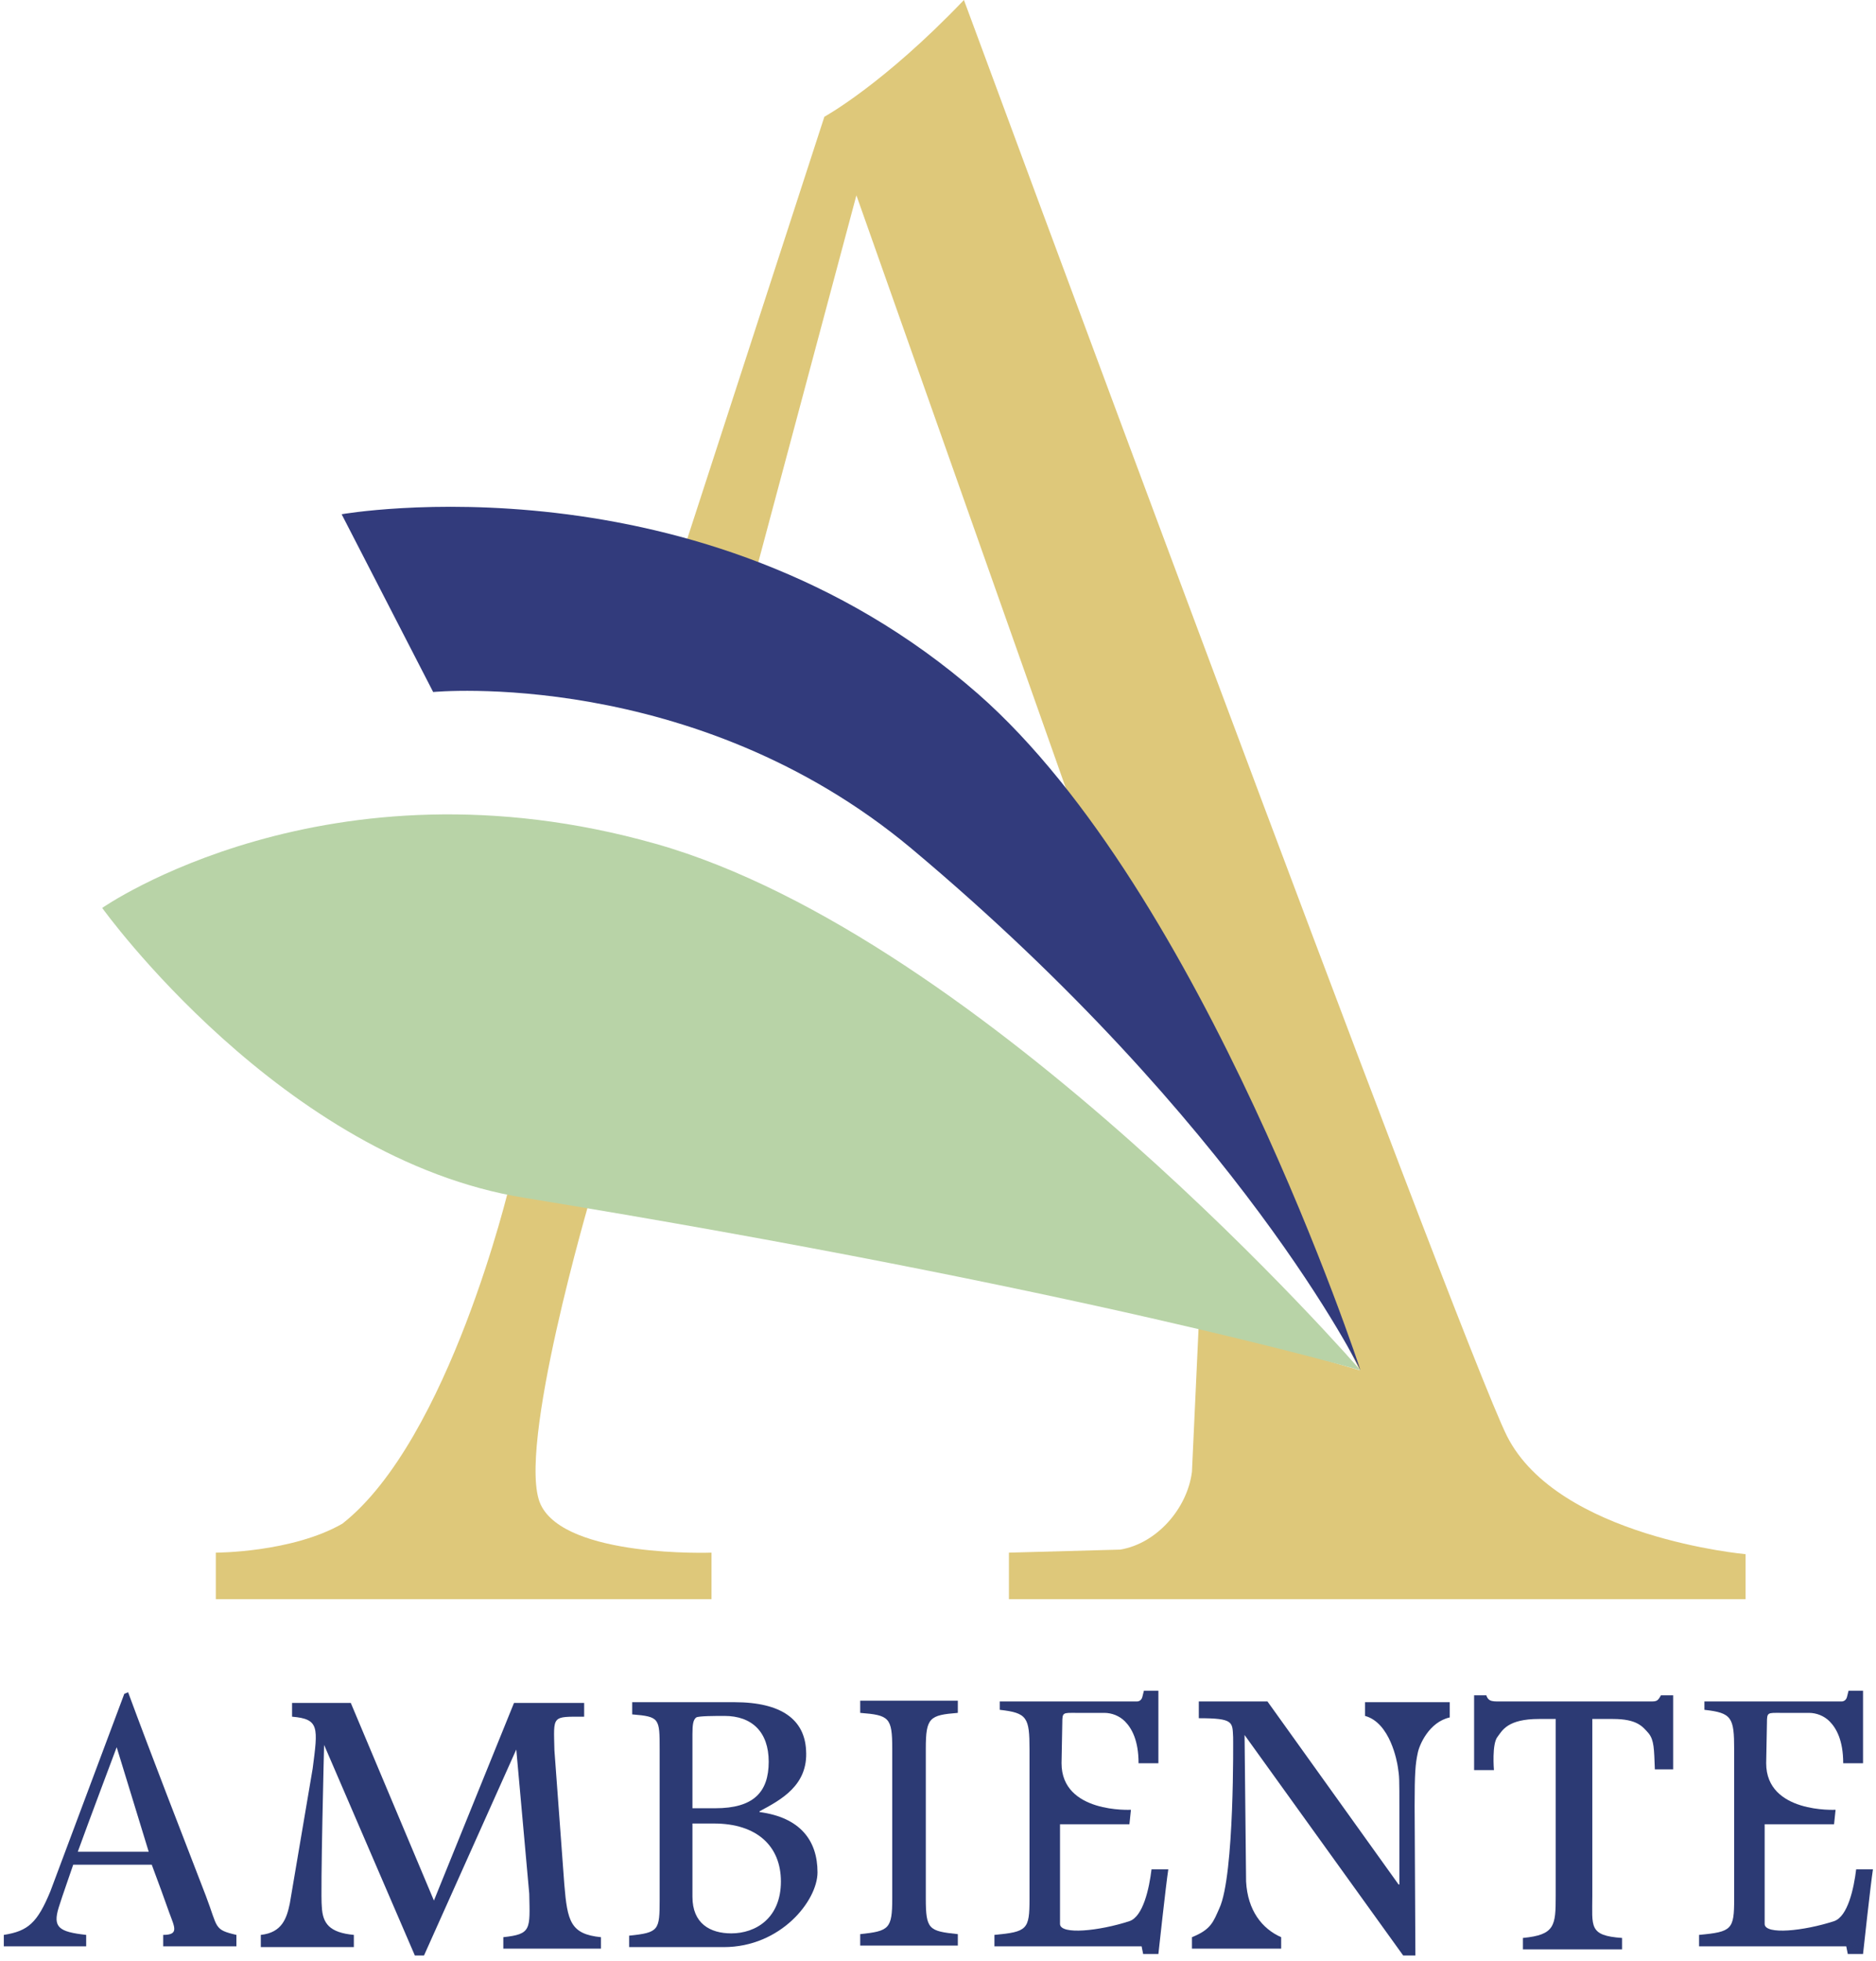
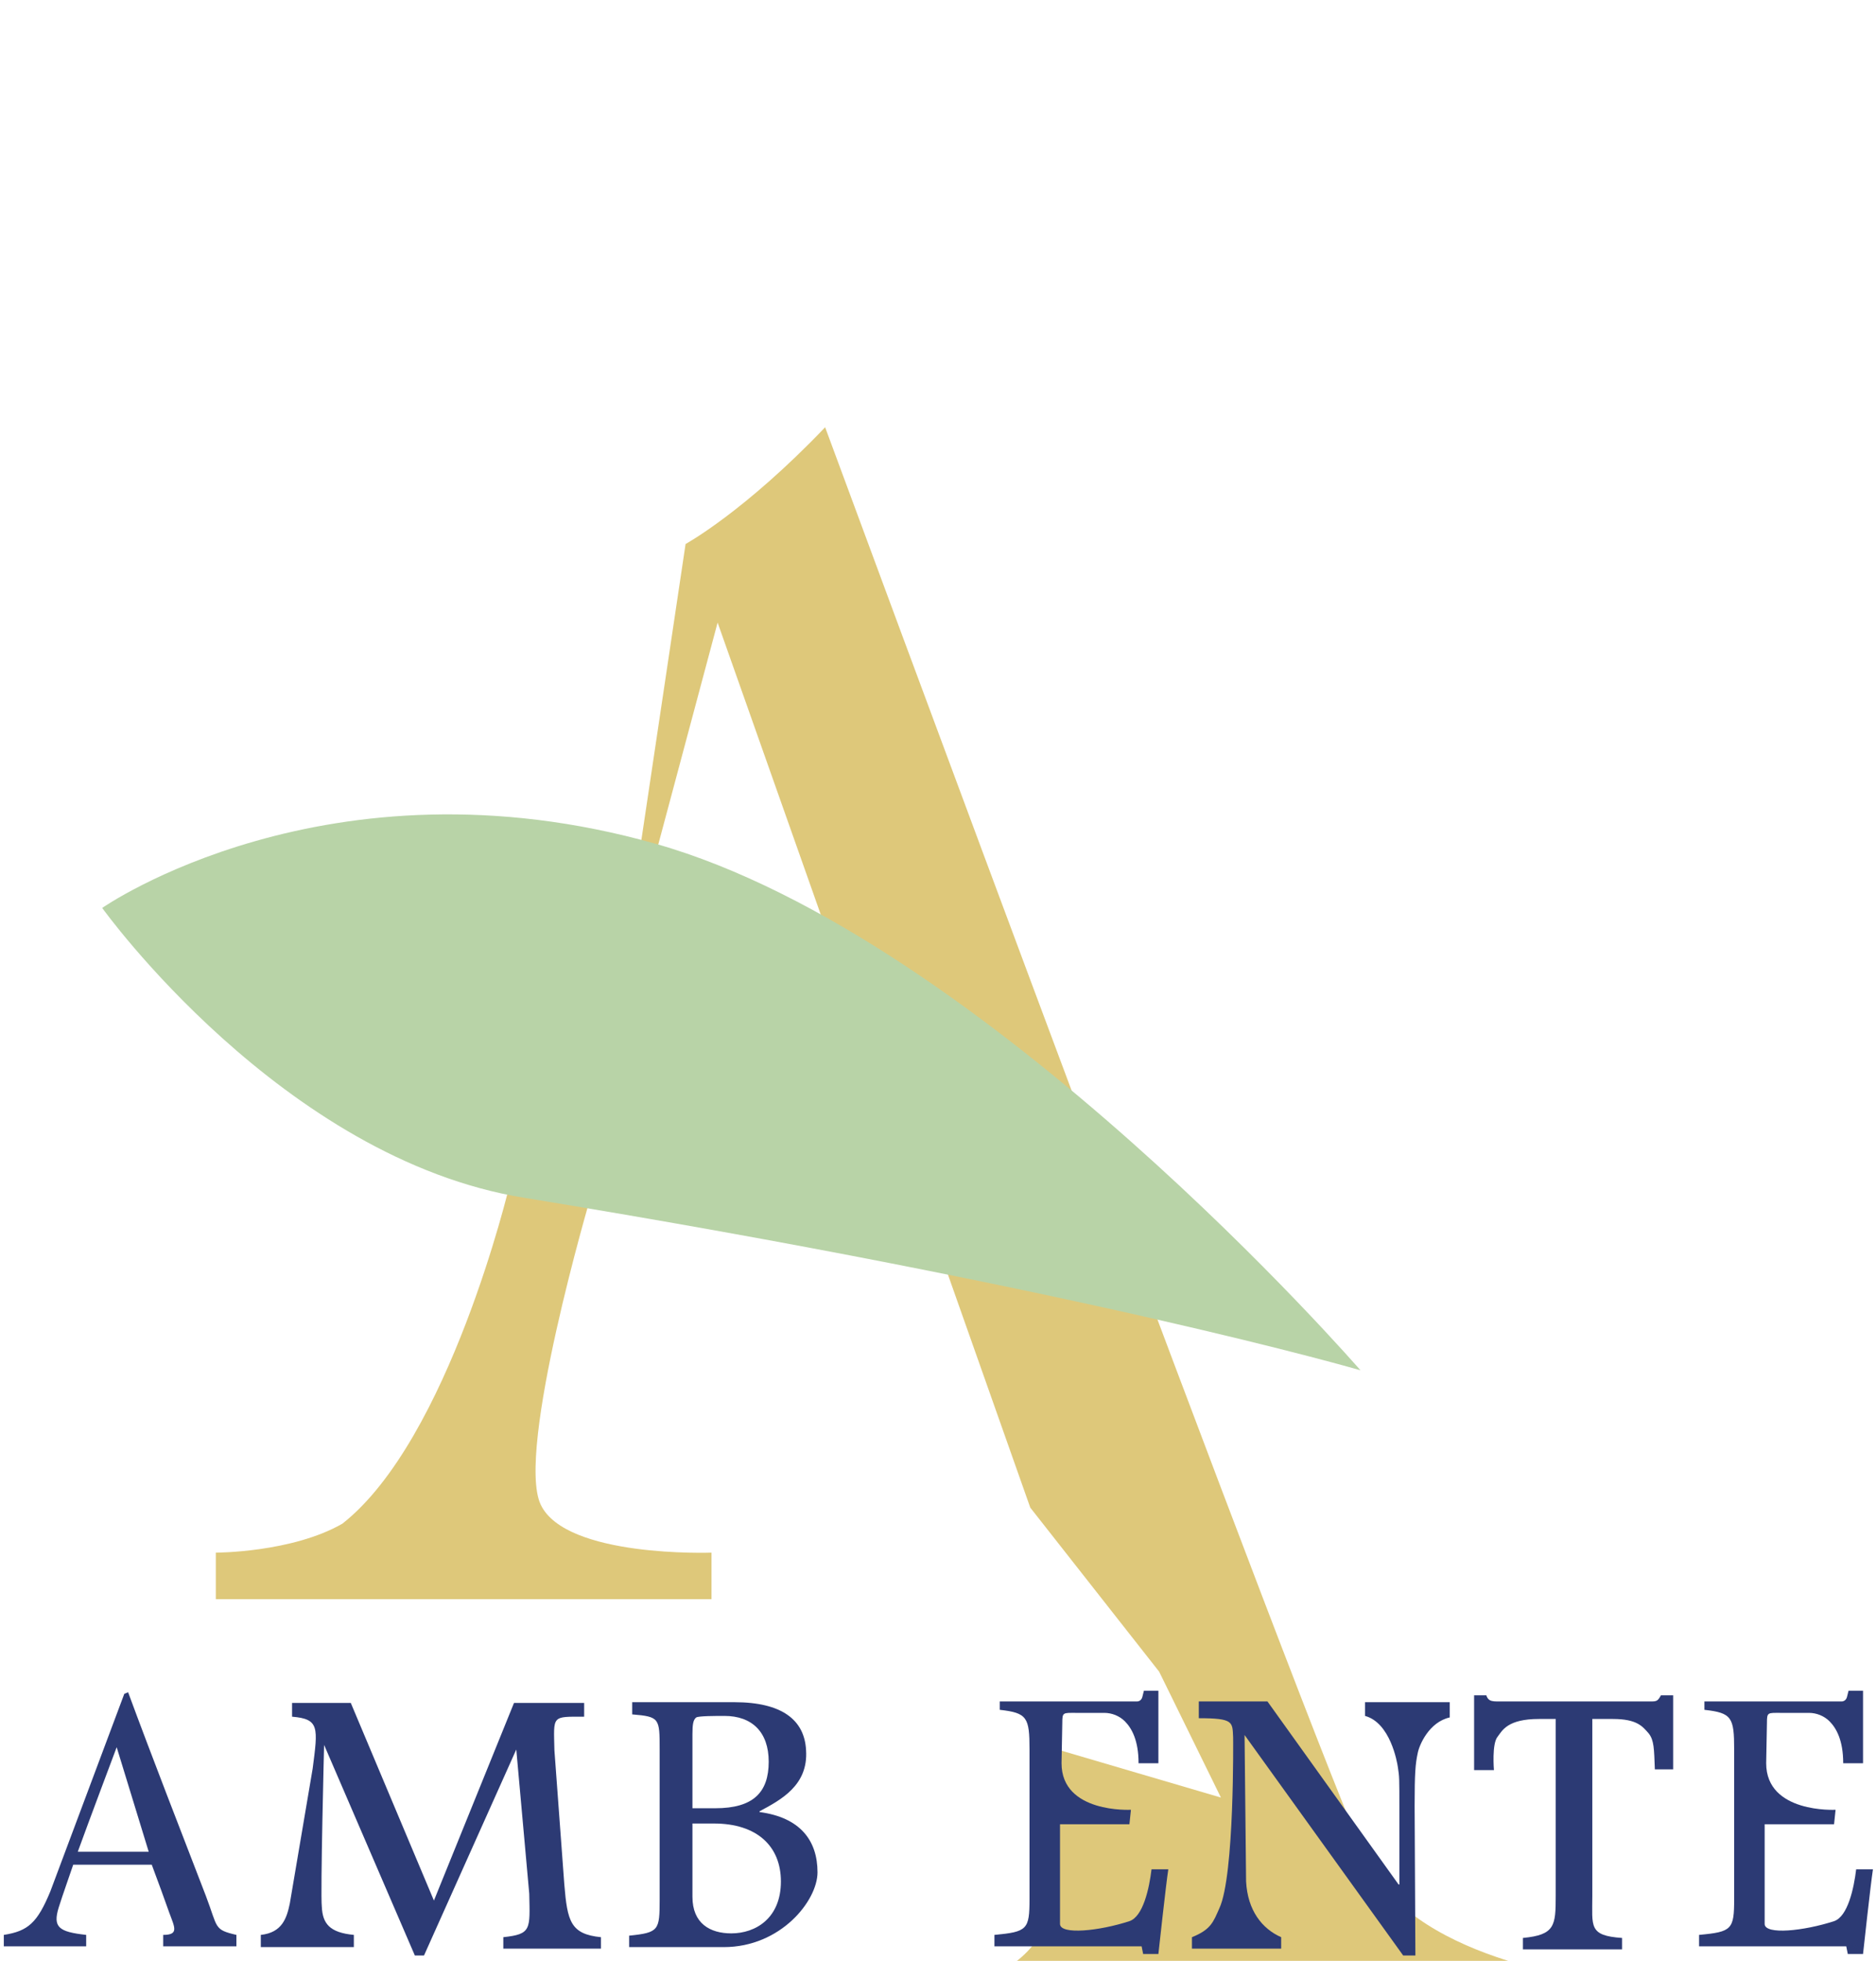
<svg xmlns="http://www.w3.org/2000/svg" version="1.1" id="_レイヤー_2" x="0px" y="0px" viewBox="0 0 246 257" style="enable-background:new 0 0 246 257;" xml:space="preserve">
  <style type="text/css">
	.st0{fill:#DEC87A;}
	.st1{fill:#323B7C;}
	.st2{fill:#B8D3A7;}
	.st3{fill:#2C3A74;}
</style>
  <g>
    <g>
      <g>
-         <path class="st0" d="M89.9,71.3l18.2-56c0,0,7.7-4.2,18.3-15.3c0,0,64.7,175.1,71.2,188.2c6.7,13.3,31.3,15.5,31.3,15.5v5.9     h-96.6v-6.1l14.6-0.4c4.8-0.8,8.8-5.4,9.4-10.2l0.9-19.5l21.1,6.2l-8.1-16.5l-16.9-21.5l-41-116l-13,48.6L89.9,71.3z" />
+         <path class="st0" d="M89.9,71.3c0,0,7.7-4.2,18.3-15.3c0,0,64.7,175.1,71.2,188.2c6.7,13.3,31.3,15.5,31.3,15.5v5.9     h-96.6v-6.1l14.6-0.4c4.8-0.8,8.8-5.4,9.4-10.2l0.9-19.5l21.1,6.2l-8.1-16.5l-16.9-21.5l-41-116l-13,48.6L89.9,71.3z" />
        <path class="st0" d="M66.8,155.4c0,0-7.9,33.3-21.9,44.3c-6.6,3.8-16.6,3.8-16.6,3.8v6.1h65v-6.1c0,0-19.1,0.7-22.4-6.3     s6.6-40.5,6.6-40.5L66.8,155.4z" />
      </g>
-       <path class="st1" d="M44.8,67.4c0,0,47-8.3,83.4,23.5c29.7,26,50.2,88.7,50.2,88.7s-15.7-32.2-58.9-68.4    C91,87.4,56.8,90.7,56.8,90.7L44.8,67.4z" />
      <path class="st2" d="M13.4,119c0,0,29.5-20.6,72.6-8.4s92.4,69,92.4,69S141.7,168.9,68.8,157C37,151.9,13.4,119,13.4,119z" />
    </g>
    <g>
      <path class="st3" d="M41,231.8c0.7-5.4,0.9-6.5-2.7-6.8v-1.8H46l10.9,25.9l10.5-25.9h9.2v1.8c-4.3,0-4-0.2-3.9,4.4L74,247    c0.4,4.8,0.8,6.5,4.8,6.9v1.5H66v-1.5c3.7-0.4,3.5-1,3.4-5.7l-1.7-18.9l-12.1,27h-1.2l-11.9-27.6c0,0-0.5,19.5-0.3,21.2    c0.1,2.2,1,3.4,4.2,3.7v1.6H34.2v-1.6c2.8-0.3,3.4-2.2,3.8-4.1" />
      <path class="st3" d="M99.6,237.5c5.3,0.7,7.6,3.7,7.6,7.9c0,3.7-4.8,9.8-12.3,9.8H82.5v-1.5c3.9-0.4,4-0.7,4-4.7v-19.7    c0-4.1,0-4.3-3.6-4.6v-1.6h13.4c6.2,0,9.2,2.3,9.4,6.3c0.3,4.6-3.3,6.5-6.1,8C99.6,237.4,99.6,237.5,99.6,237.5z M93.8,237    c5,0,7-2.1,7-6.1c0-3.9-2.2-6-5.8-6c-1.1,0-3.4,0-3.7,0.2c-0.4,0.3-0.5,0.9-0.5,2.2v9.7L93.8,237L93.8,237z M90.8,248.6    c0,3.5,2.3,4.8,5.1,4.8c3.2,0,6.5-2,6.5-6.8c0-4.6-3.1-7.6-8.8-7.6h-2.8C90.8,239,90.8,248.6,90.8,248.6z" />
-       <path class="st3" d="M112.8,255v-1.5c3.8-0.4,4.2-0.7,4.2-4.7v-19.6c0-4.1-0.4-4.4-4.2-4.7v-1.6h12.8v1.6    c-3.7,0.3-4.2,0.6-4.2,4.7v19.6c0,4.1,0.4,4.3,4.2,4.7v1.5H112.8z" />
      <path class="st3" d="M148.1,239.1H139v13.1c0.1,1.4,5.1,0.9,9.1-0.4c1.8-0.6,2.6-4.3,2.9-6.8h2.2c-0.3,1.9-1.3,11.1-1.3,11.1h-2    l-0.2-1h-19.3v-1.5c4.3-0.4,4.6-0.7,4.6-4.7v-19.6c0-4.2-0.3-4.8-3.9-5.2V223h18c0.3,0,0.6-0.2,0.7-0.6l0.2-0.8h1.9v9.5h-2.6    c0-3-0.9-4.6-1.8-5.5c-0.7-0.7-1.7-1.1-2.7-1.1h-3.7c-1.7,0-1.8-0.1-1.8,1.3l-0.1,5.3c0,6.6,9.1,6.1,9.1,6.1" />
      <path class="st3" d="M240.5,239.1h-9.1v13.1c0.1,1.4,5.1,0.9,9.1-0.4c1.8-0.6,2.6-4.3,2.9-6.8h2.2c-0.3,1.9-1.3,11.1-1.3,11.1h-2    l-0.2-1h-19.3v-1.5c4.3-0.4,4.6-0.7,4.6-4.7v-19.6c0-4.2-0.3-4.8-3.9-5.2V223h18c0.3,0,0.6-0.2,0.7-0.6l0.2-0.8h1.9v9.5h-2.6    c0-3-0.9-4.6-1.8-5.5c-0.7-0.7-1.7-1.1-2.7-1.1h-3.7c-1.7,0-1.8-0.1-1.8,1.3l-0.1,5.3c0,6.6,9.1,6.1,9.1,6.1" />
      <path class="st3" d="M163.4,246.6c0.2,3.8,2.1,6.2,4.6,7.3v1.5h-11.7v-1.5c2.5-1,2.8-2,3.6-3.8c2-4.3,1.8-22.4,1.8-22.4    c-0.1-2,0.1-2.5-4.5-2.5V223h9l17.2,24h0.1v-9.8c0-4.3,0-4.3-0.2-5.6c-0.1-0.7-1-5.8-4.3-6.7v-1.8h11.1v2c-2.7,0.6-4,3.6-4.2,4.7    c-0.3,1.4-0.4,2.6-0.4,6.9l0.1,19.6H184l-20.8-28.9" />
      <path class="st3" d="M217,231.9c-0.1-2.7-0.1-3.8-0.8-4.7c-0.8-0.9-1.5-1.9-4.7-1.9h-2.7v23.2c0,4-0.5,5.2,3.9,5.5v1.5h-13V254    c4.2-0.4,4.3-1.6,4.3-5.5v-23.2h-2.2c-4.1,0-4.8,1.5-5.4,2.3c-0.8,0.9-0.5,4.4-0.5,4.4h-2.6v-9.8h1.6c0.3,0.9,0.9,0.8,2.2,0.8    h18.8c1.3,0,1.4,0.1,1.9-0.8h1.6v9.7H217z" />
      <path class="st3" d="M21.4,255.1v-1.5c2.1,0,1.5-1,0.8-2.9c-0.6-1.7-1.4-3.9-2.3-6.3H9.6c-0.6,1.8-1.3,3.7-1.9,5.6    c-0.8,2.6,0,3.2,3.6,3.6v1.5H0.5v-1.5c3.2-0.5,4.4-1.6,6.1-5.7l9.7-25.9l0.5-0.2c3.1,8.4,7,18.4,10.2,26.7c1.6,4.2,1,4.4,4,5.1    v1.5L21.4,255.1L21.4,255.1z M15.3,229c0,0-3.8,10.1-5.1,13.7h9.3L15.3,229z" />
    </g>
  </g>
</svg>